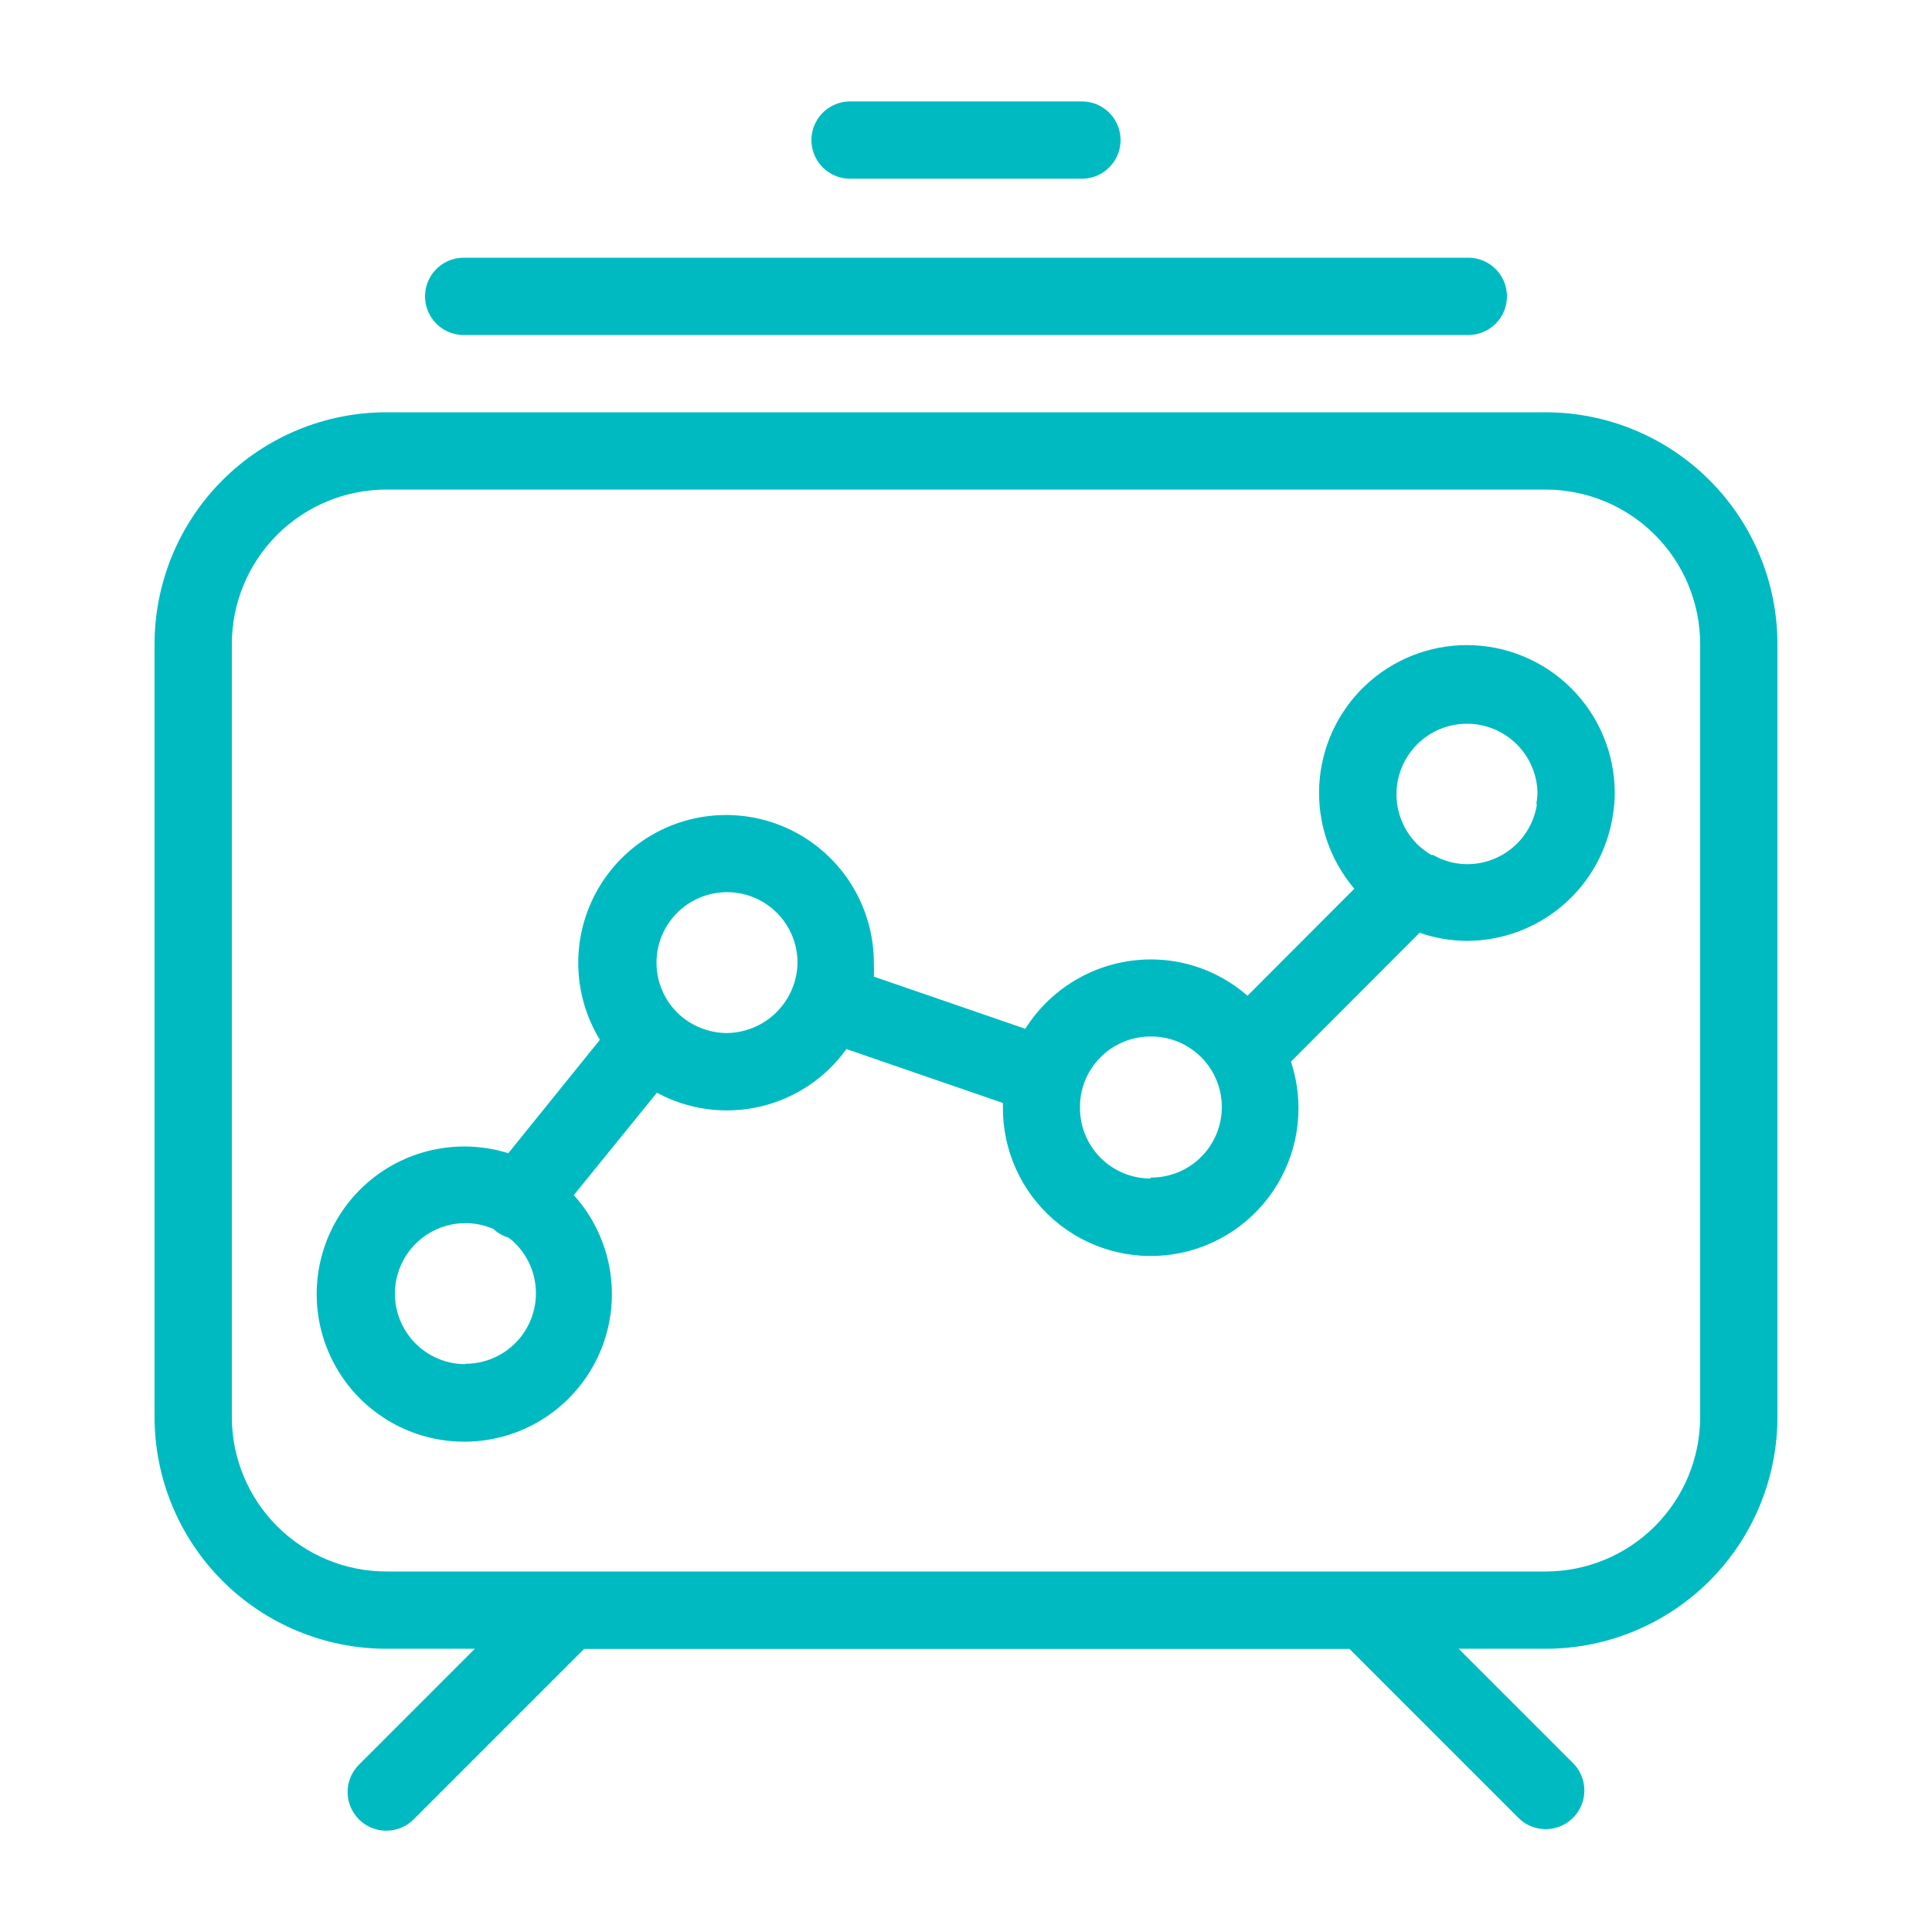
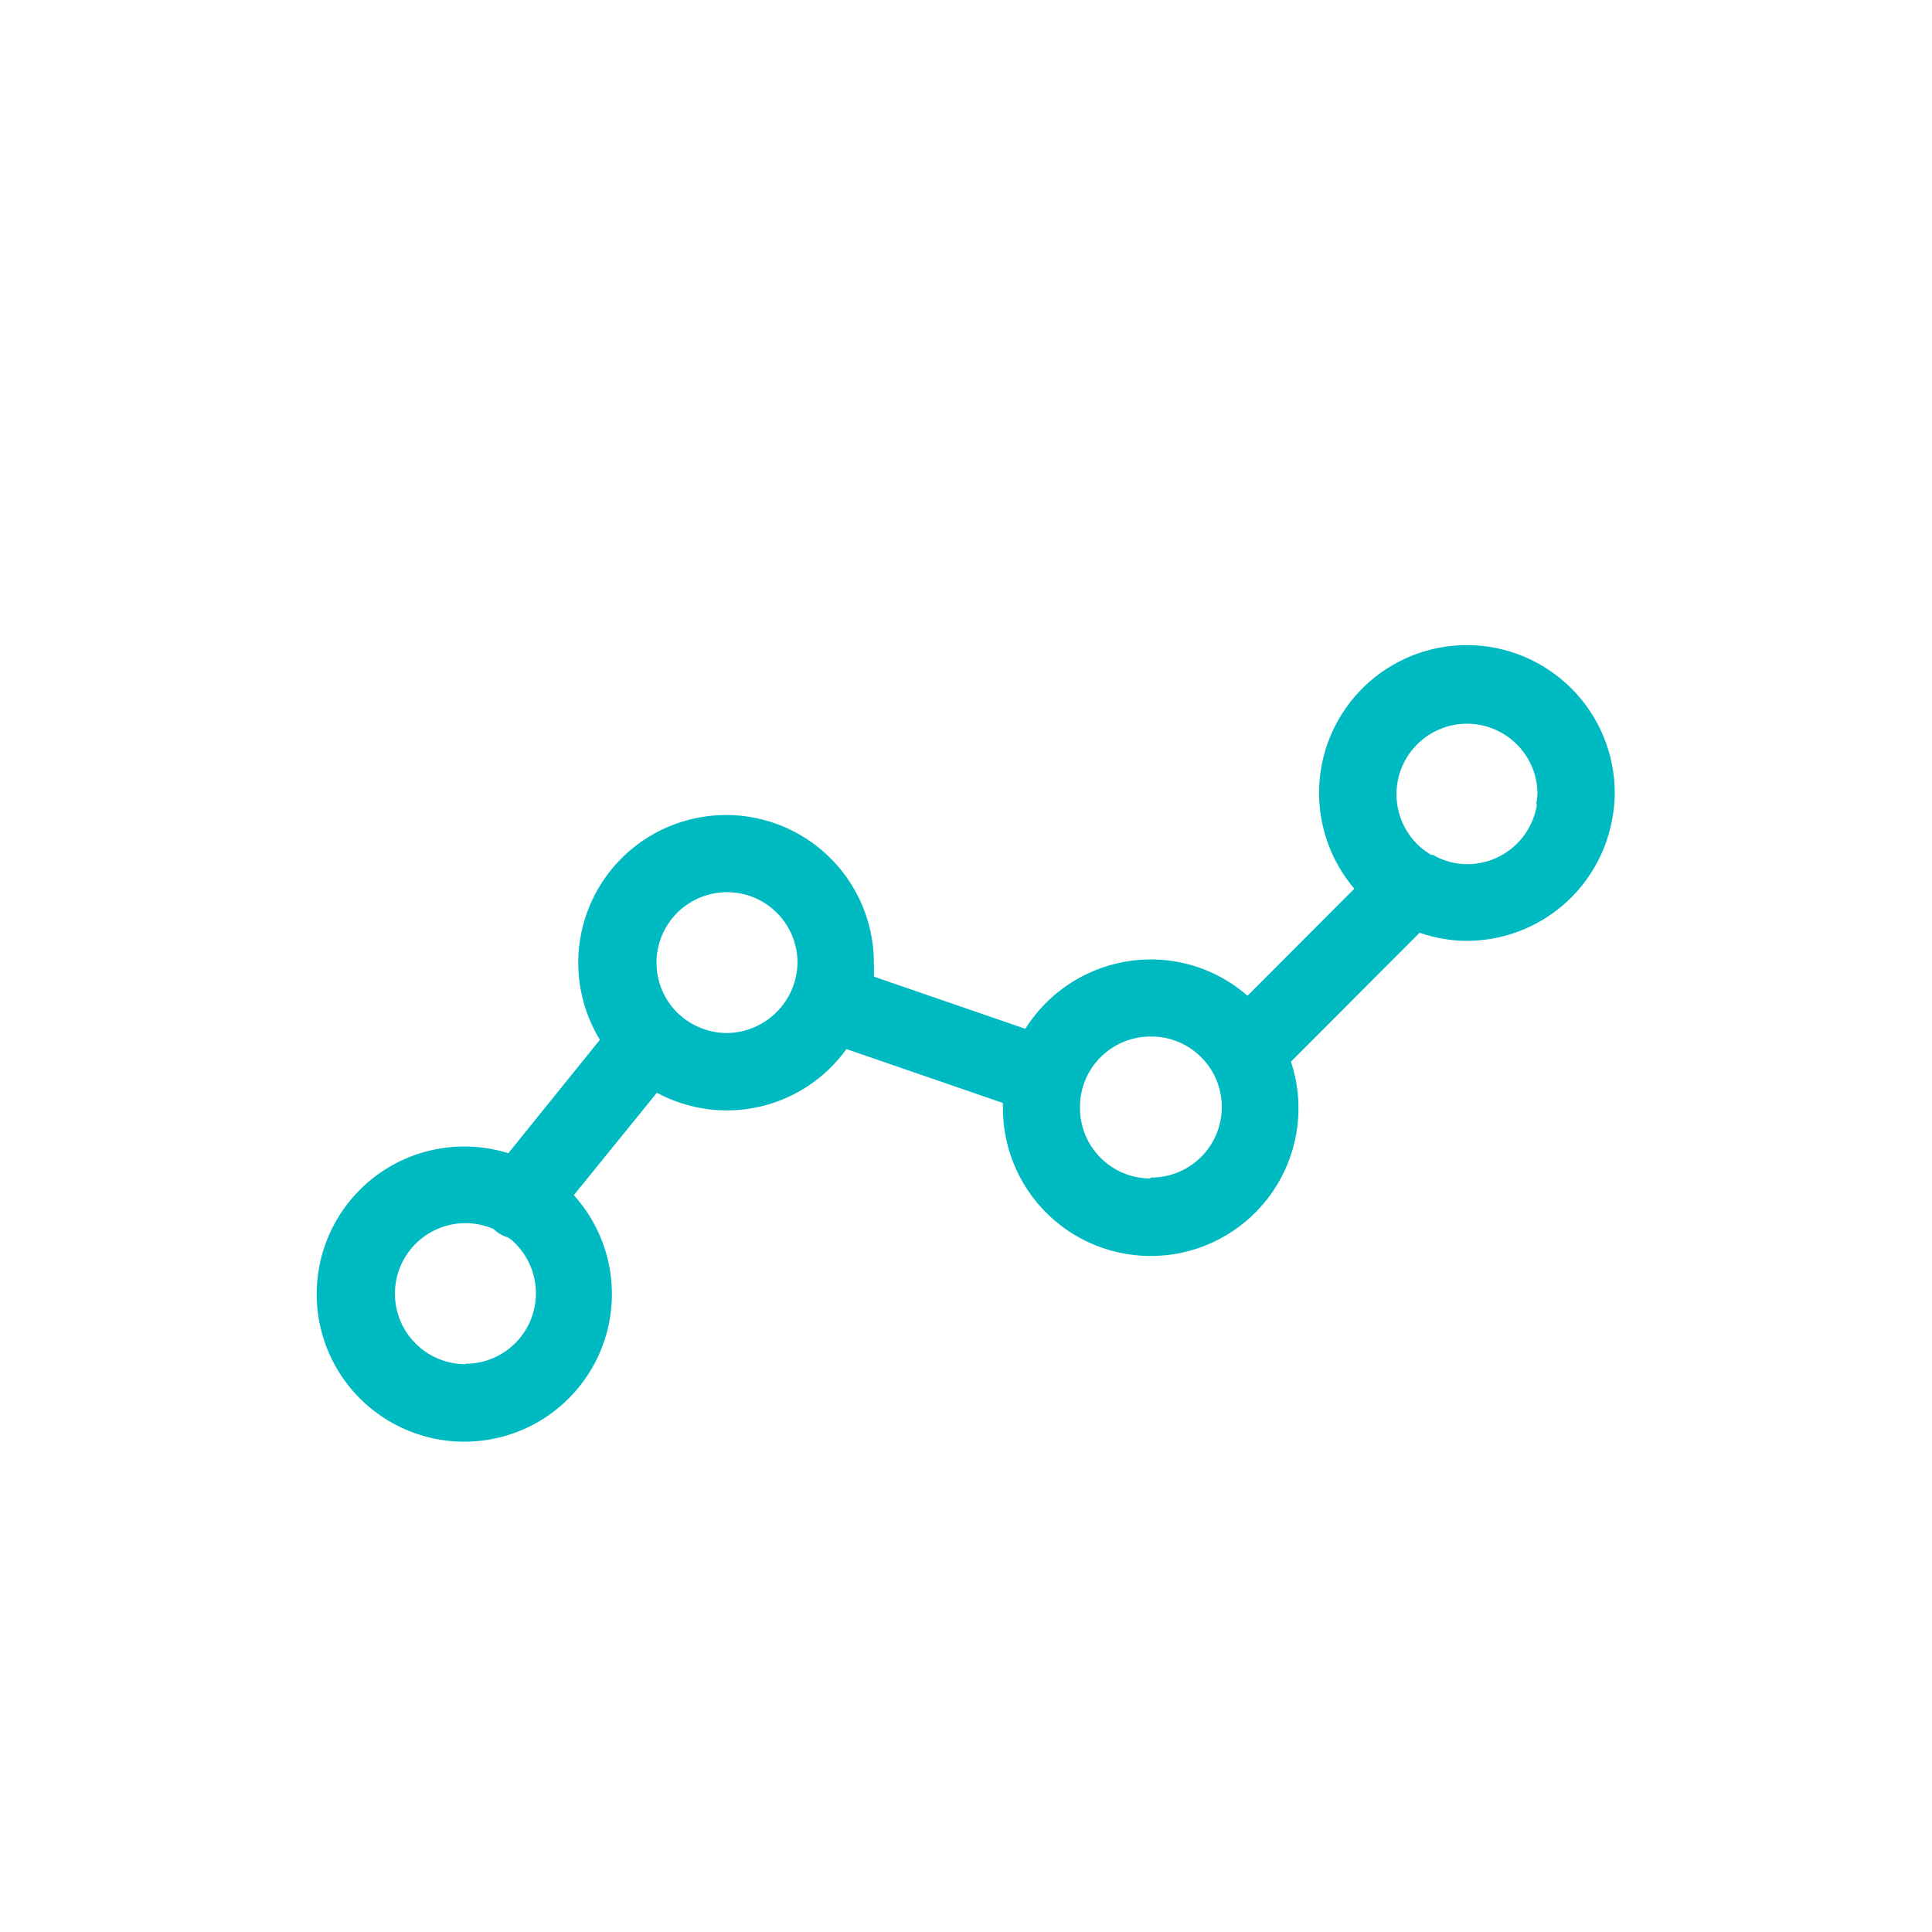
<svg xmlns="http://www.w3.org/2000/svg" width="1200pt" height="1200pt" viewBox="0 0 1200 1200">
  <g fill="#00bac2">
    <path d="m911.04 400.68c-23.492 0.012-46.09 9.035-63.133 25.203-17.043 16.172-27.238 38.262-28.488 61.723-1.246 23.461 6.551 46.508 21.781 64.395l-66.359 66.48c-3.363-2.934-6.93-5.621-10.68-8.039-14.734-9.504-31.906-14.547-49.441-14.52-31.625 0.062-61.016 16.32-77.879 43.078l-94.078-32.398c0.145-2.918 0.145-5.844 0-8.762-0.059-28.719-13.551-55.758-36.469-73.07s-52.613-22.902-80.254-15.102c-27.645 7.797-50.043 28.082-60.535 54.816-10.492 26.734-7.867 56.84 7.098 81.355l-56.879 70.441h-0.004c-28.5-8.906-59.555-3.375-83.227 14.828-23.668 18.203-36.992 46.793-35.707 76.625s17.016 57.172 42.168 73.27c25.148 16.098 56.562 18.941 84.191 7.617 27.629-11.324 48.016-35.395 54.633-64.512 6.621-29.117-1.355-59.633-21.379-81.789l51.602-63.602c19.566 10.566 42.309 13.641 63.977 8.648 21.668-4.992 40.773-17.707 53.742-35.766l97.199 33.48v2.641l0.004-0.004c-0.18 26.961 11.5 52.637 31.941 70.215 20.441 17.578 47.578 25.285 74.207 21.07 26.629-4.219 50.059-19.926 64.07-42.957 14.016-23.031 17.195-51.059 8.699-76.648l79.922-80.039c9.453 3.285 19.387 4.988 29.398 5.039 21.902-0.055 43.066-7.934 59.68-22.211 16.609-14.281 27.574-34.02 30.922-55.668 0.773-4.602 1.172-9.254 1.199-13.918 0-24.379-9.684-47.762-26.922-65-17.238-17.238-40.621-26.922-65-26.922zm-622.08 446.64c-13.164-0.039-25.609-5.996-33.898-16.223-8.285-10.227-11.535-23.637-8.848-36.52 2.688-12.887 11.027-23.879 22.711-29.941 11.684-6.059 25.473-6.543 37.555-1.316l1.32 1.199c2.352 1.887 5.039 3.309 7.918 4.199l2.16 1.559v0.004c9.023 7.871 14.426 19.094 14.957 31.059 0.531 11.961-3.859 23.621-12.148 32.262-8.289 8.641-19.754 13.512-31.727 13.477zm162.6-205.68c-11.527-0.027-22.59-4.547-30.84-12.602-10.391-10.305-14.949-25.121-12.148-39.484 2.801-14.367 12.594-26.383 26.098-32.027 13.504-5.644 28.934-4.172 41.125 3.926 12.191 8.098 19.535 21.75 19.566 36.387-0.156 11.566-4.82 22.617-13 30.801-8.18 8.18-19.23 12.844-30.801 13zm263.04 90.359c-11.723 0-22.957-4.695-31.188-13.039-8.23-8.344-12.773-19.641-12.613-31.359-0.023-3.109 0.297-6.207 0.961-9.242 2.109-9.789 7.516-18.559 15.312-24.848 7.793-6.289 17.512-9.719 27.527-9.711 8.496-0.133 16.844 2.246 24 6.84 10.789 6.859 18.043 18.094 19.855 30.754 1.816 12.656-1.996 25.477-10.426 35.09-8.434 9.613-20.645 15.062-33.43 14.914zm240-232.32c-1.602 10.316-6.836 19.719-14.754 26.516-7.922 6.801-18.012 10.547-28.449 10.566-7.504 0-14.871-1.988-21.359-5.762h-1.078c-3.027-1.805-5.844-3.938-8.402-6.359-10.406-10.176-15.078-24.855-12.469-39.176 2.609-14.32 12.164-26.406 25.492-32.254 13.332-5.848 28.691-4.691 40.996 3.086 12.305 7.773 19.941 21.156 20.383 35.703-0.027 2.418-0.27 4.824-0.723 7.199z" />
-     <path d="m960 256.08h-720c-38.191 0-74.816 15.172-101.82 42.18-27.004 27.004-42.176 63.633-42.176 101.82v480c0 38.191 15.172 74.82 42.176 101.82 27.008 27.008 63.633 42.176 101.82 42.176h54.961l-72 72c-6.066 6.066-8.438 14.91-6.215 23.195 2.219 8.289 8.691 14.762 16.98 16.98 8.285 2.223 17.129-0.148 23.195-6.215l105.84-105.84h475.44l104.88 104.88c6.066 6.066 14.91 8.438 23.195 6.219 8.289-2.223 14.762-8.695 16.98-16.98 2.223-8.289-0.148-17.129-6.215-23.195l-71.039-71.043h54c38.191 0 74.816-15.168 101.82-42.176 27.004-27.004 42.176-63.633 42.176-101.82v-480c0-38.188-15.172-74.816-42.176-101.82-27.008-27.008-63.633-42.18-101.82-42.18zm96 624c0 25.461-10.113 49.879-28.117 67.883-18.004 18.004-42.422 28.117-67.883 28.117h-720c-25.461 0-49.879-10.113-67.883-28.117-18.004-18.004-28.117-42.422-28.117-67.883v-480c0-25.457 10.113-49.875 28.117-67.879 18.004-18.004 42.422-28.121 67.883-28.121h720c25.461 0 49.879 10.117 67.883 28.121 18.004 18.004 28.117 42.422 28.117 67.879z" />
-     <path d="m288 208.08h624c8.574 0 16.496-4.574 20.785-12 4.285-7.422 4.285-16.574 0-24-4.289-7.422-12.211-12-20.785-12h-624c-8.574 0-16.496 4.578-20.785 12-4.285 7.426-4.285 16.578 0 24 4.289 7.426 12.211 12 20.785 12z" />
-     <path d="m528 111h144c8.574 0 16.496-4.574 20.785-12 4.285-7.426 4.285-16.574 0-24-4.289-7.426-12.211-12-20.785-12h-144c-8.574 0-16.496 4.574-20.785 12-4.285 7.426-4.285 16.574 0 24 4.289 7.426 12.211 12 20.785 12z" />
  </g>
</svg>